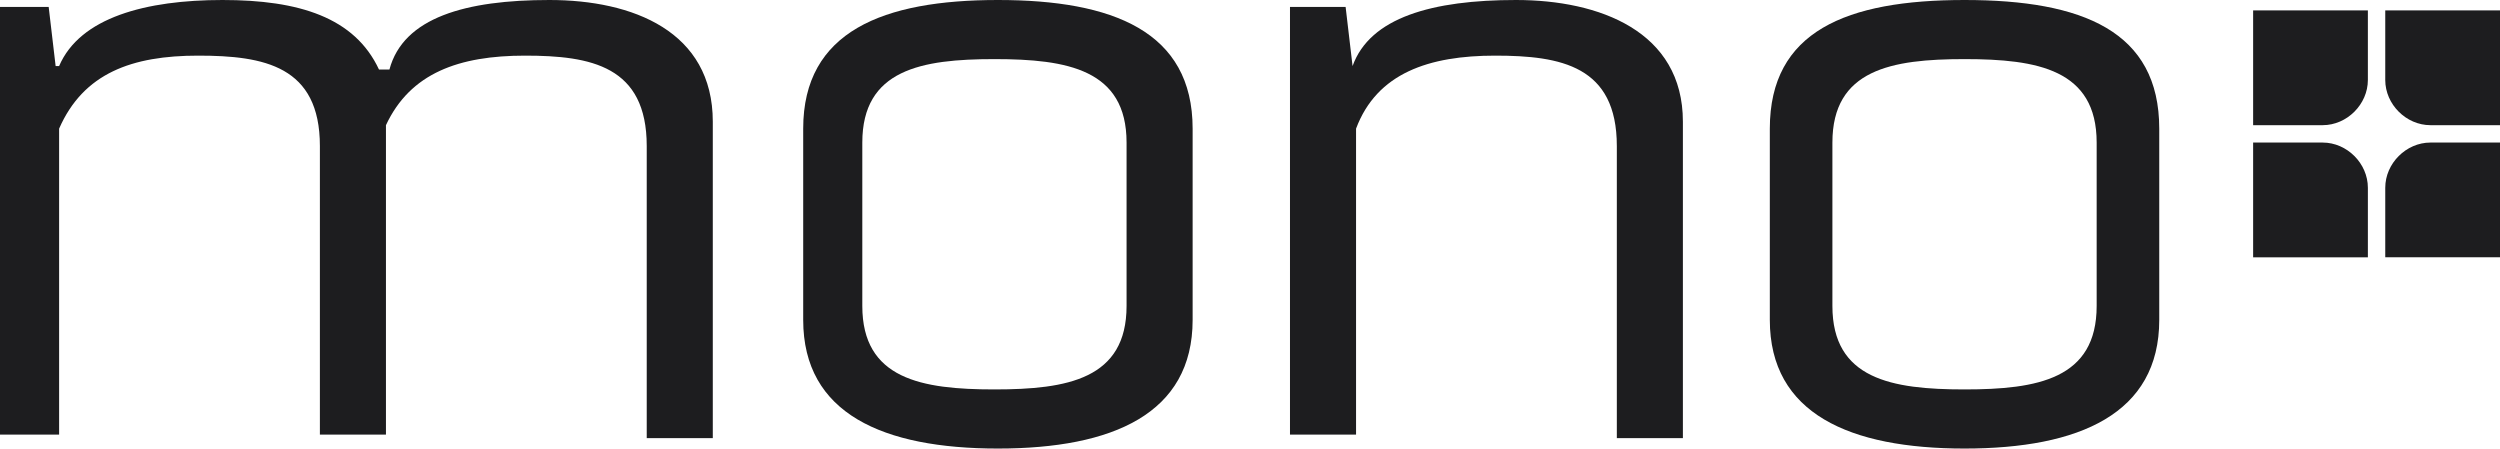
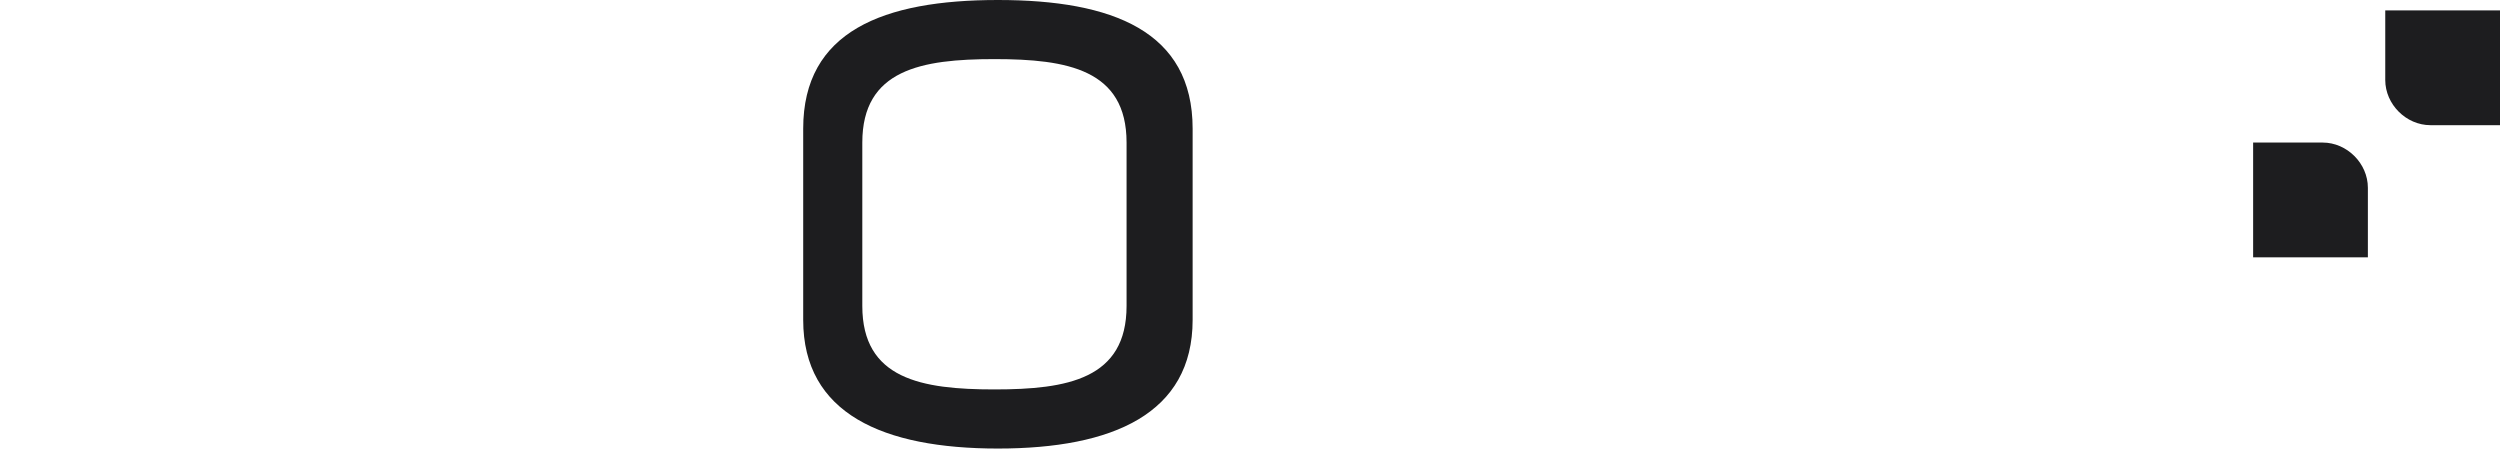
<svg xmlns="http://www.w3.org/2000/svg" id="Layer_1" version="1.1" viewBox="0 0 71.9 12.9">
  <defs>
    <style>
      .st0 {
        fill: #1d1d1f;
      }
    </style>
  </defs>
  <g>
-     <path class="st0" d="M18.6,4.2c0-2.3-1.6-2.6-3.5-2.6s-3.3.5-4,2v8.9h-1.9V4.2c0-2.3-1.6-2.6-3.5-2.6s-3.3.5-4,2.1v8.8H-.2V.2h1.6l.2,1.7h.1C2.3.5,4.2,0,6.4,0s3.8.5,4.5,2h.3C11.6.5,13.4,0,15.8,0s4.7.9,4.7,3.5v9.1h-1.9V4.2Z" />
    <path class="st0" d="M34.3,9.2c0,2.7-2.3,3.7-5.6,3.7s-5.6-1-5.6-3.7V3.7C23.1.9,25.4,0,28.7,0s5.6.9,5.6,3.7v5.4h0ZM32.4,4.1c0-2.1-1.7-2.4-3.8-2.4s-3.8.3-3.8,2.4v4.7c0,2.1,1.7,2.4,3.8,2.4s3.8-.3,3.8-2.4c0,0,0-4.7,0-4.7Z" />
-     <path class="st0" d="M46.5,4.2c0-2.3-1.6-2.6-3.5-2.6s-3.4.5-4,2.1v8.8h-1.9V.2h1.6l.2,1.7h0C39.4.5,41.2,0,43.6,0s4.8.9,4.8,3.5v9.1h-1.9s0-8.4,0-8.4Z" />
-     <path class="st0" d="M62.1,9.2c0,2.7-2.3,3.7-5.6,3.7s-5.6-1-5.6-3.7V3.7C50.9.9,53.1,0,56.5,0s5.6.9,5.6,3.7v5.4h0ZM60.3,4.1c0-2.1-1.7-2.4-3.8-2.4s-3.8.3-3.8,2.4v4.7c0,2.1,1.7,2.4,3.8,2.4s3.8-.3,3.8-2.4c0,0,0-4.7,0-4.7Z" />
  </g>
  <g>
    <path class="st0" d="M69.9,3.6c-.7,0-1.3-.6-1.3-1.3V.3h3.3v3.3h-2Z" />
    <path class="st0" d="M64.8,7.4v-3.3h2c.7,0,1.3.6,1.3,1.3v2s-3.3,0-3.3,0Z" />
-     <path class="st0" d="M68.6,7.4v-2c0-.7.6-1.3,1.3-1.3h2v3.3s-3.3,0-3.3,0Z" />
-     <path class="st0" d="M64.8,3.6V.3h3.3v2c0,.7-.6,1.3-1.3,1.3h-2Z" />
  </g>
</svg>